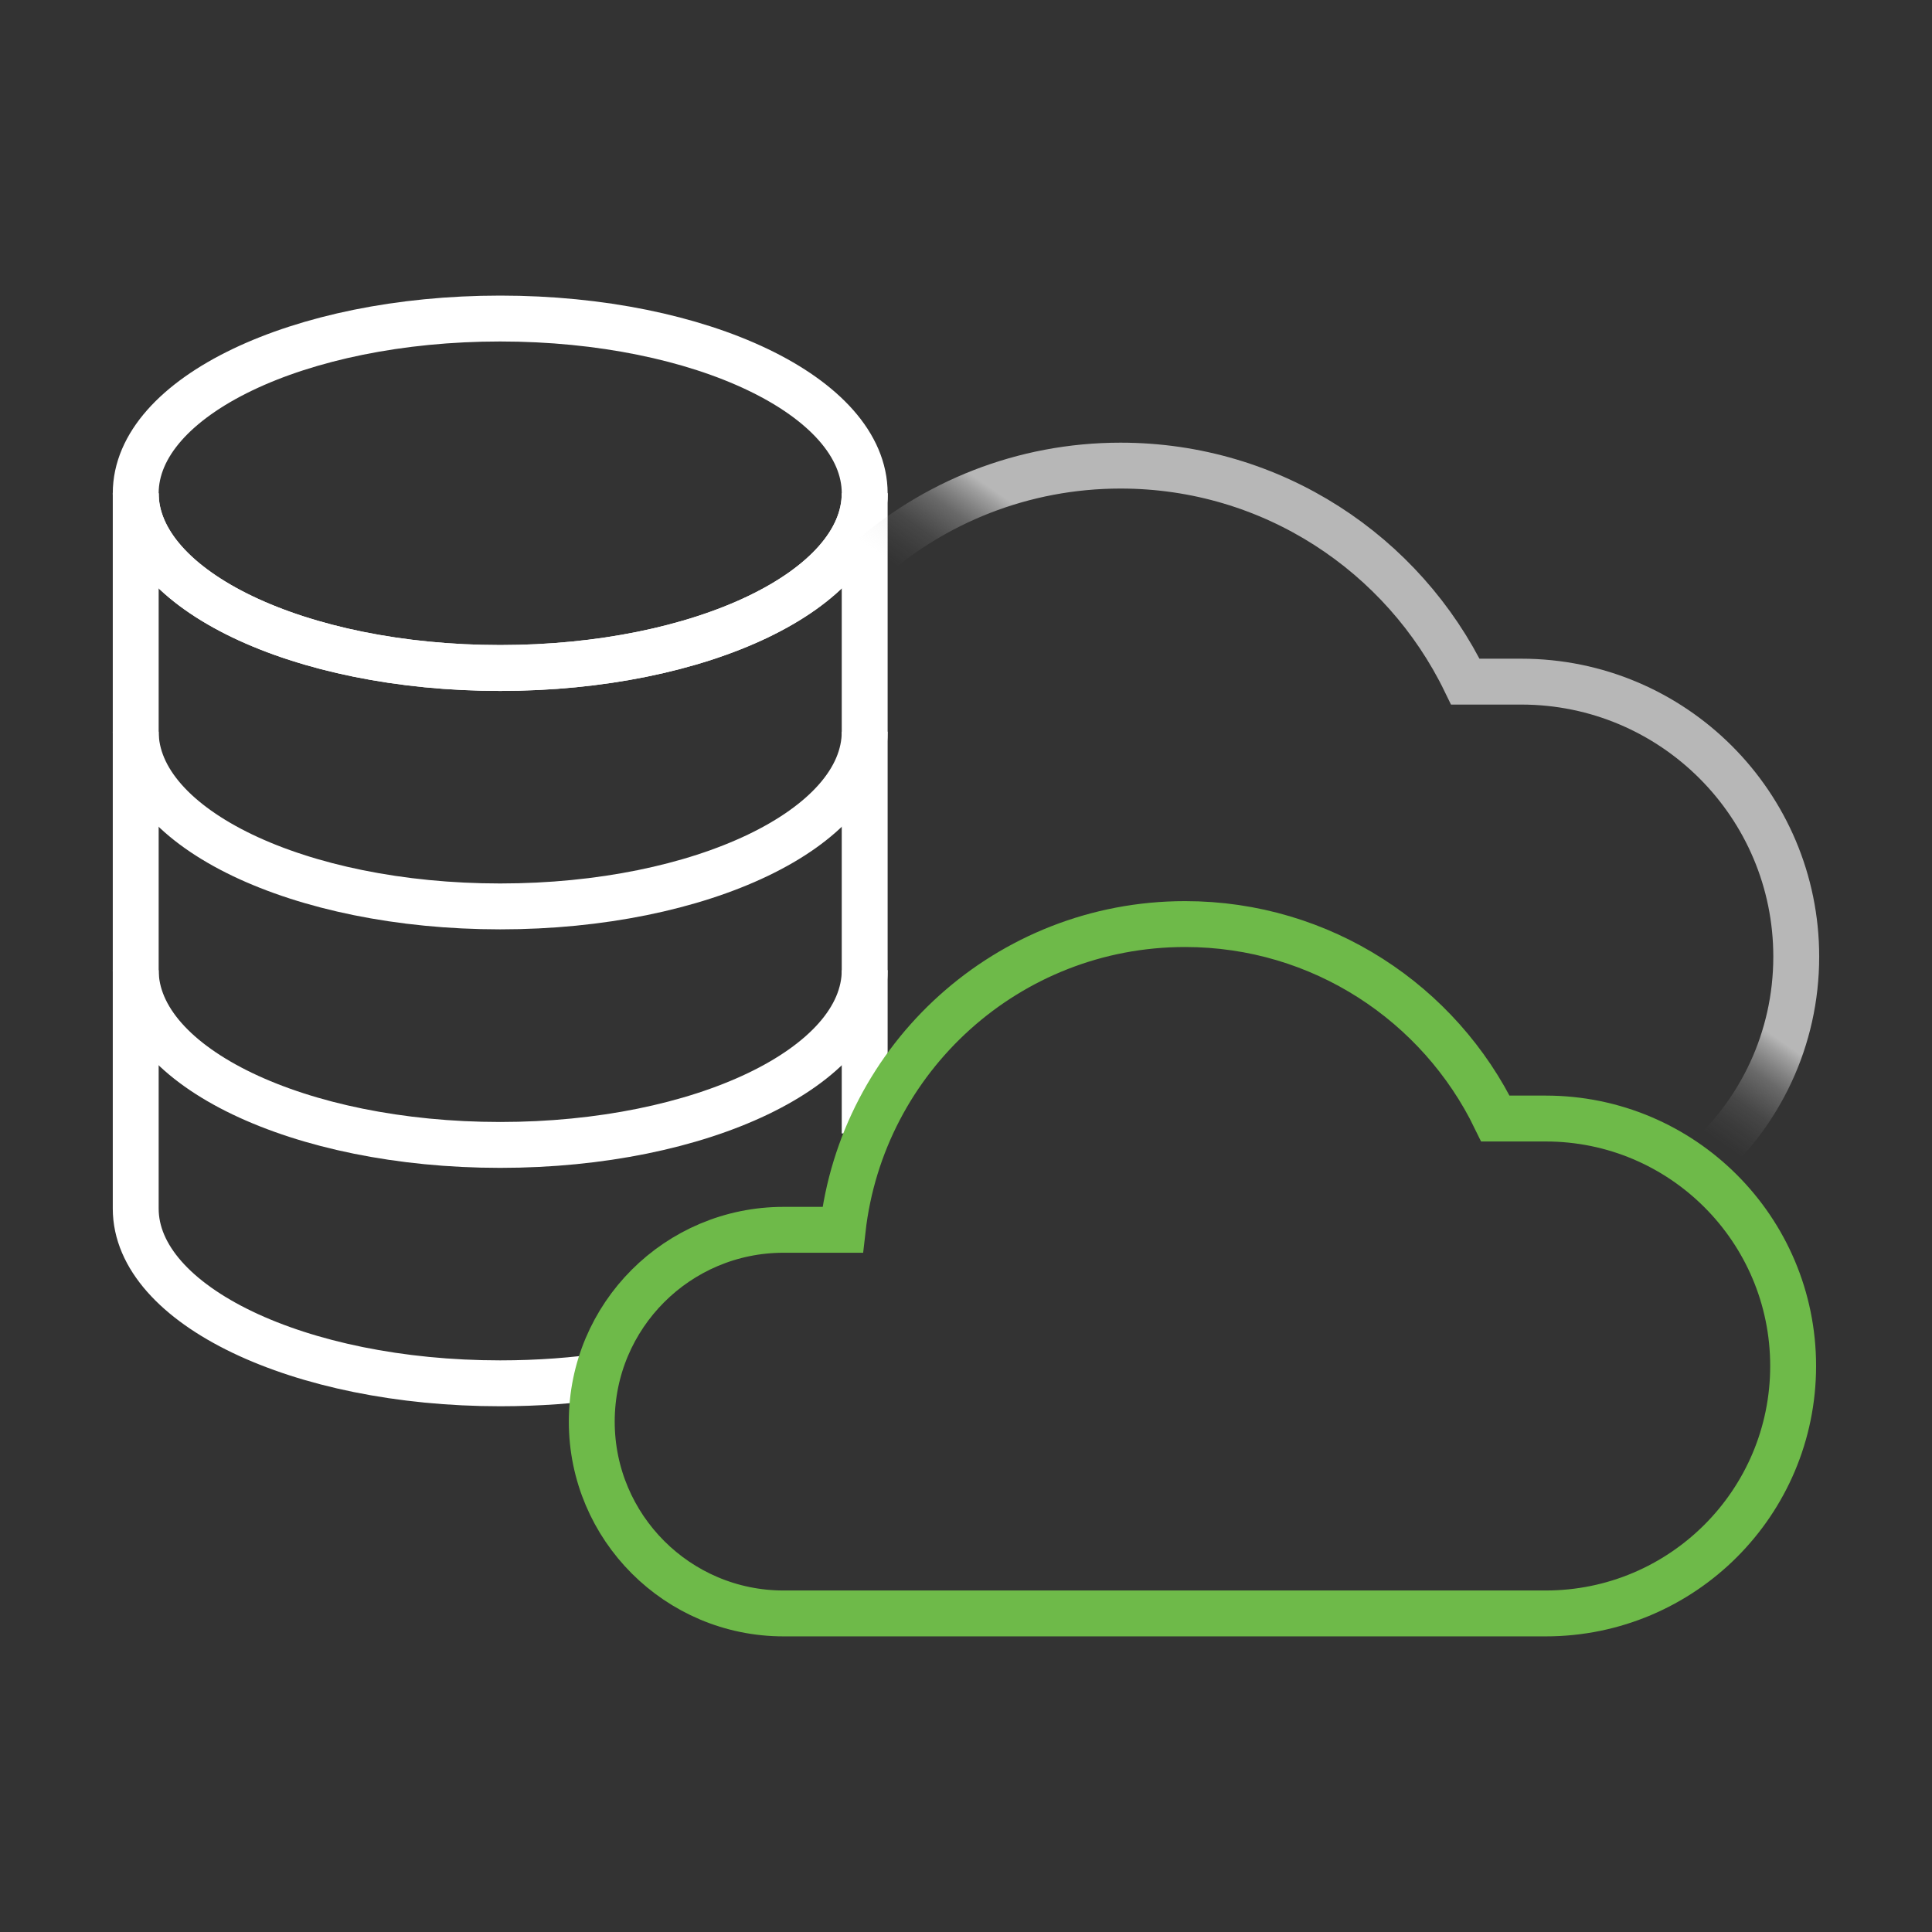
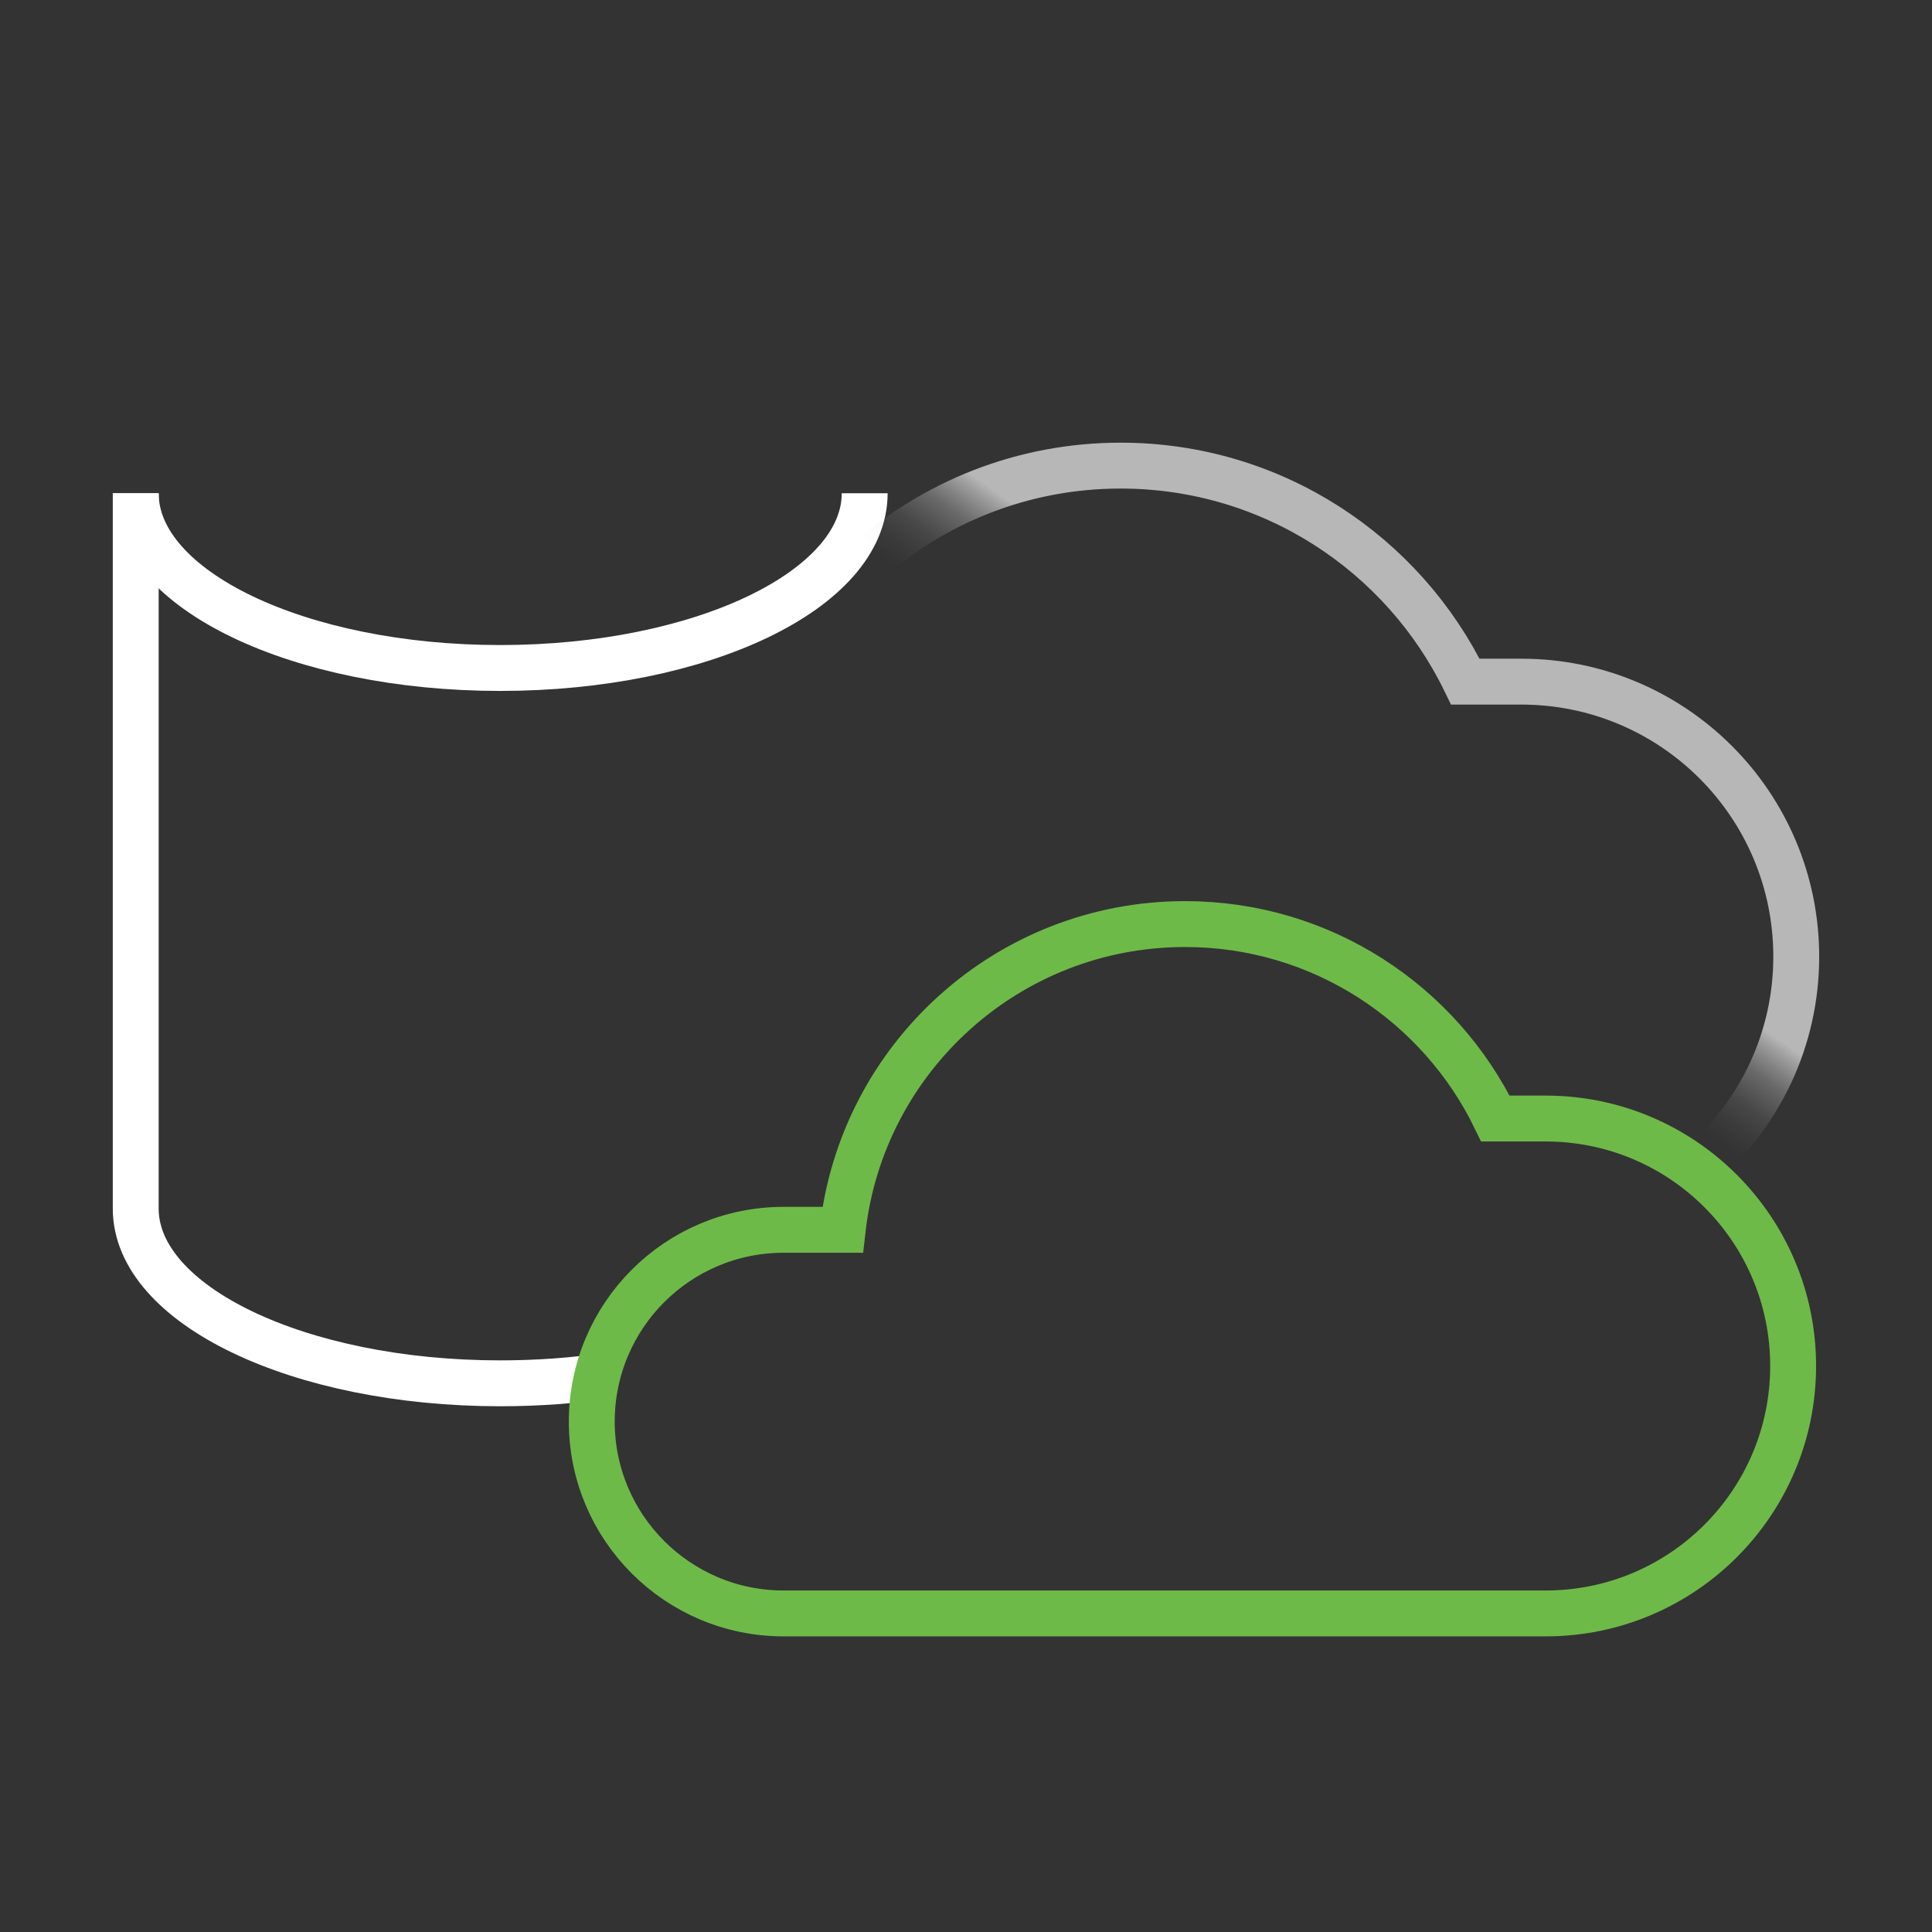
<svg xmlns="http://www.w3.org/2000/svg" id="Layer_1" viewBox="0 0 640 640">
  <rect x="0" y="0" width="640" height="640" fill="#333333" stroke="none" />
  <defs>
    <style>.cls-1{stroke:url(#linear-gradient);}.cls-1,.cls-2,.cls-3{fill:none;stroke-miterlimit:10;stroke-width:15.2px;}.cls-2{stroke:#6eba49;}.cls-3{stroke:#fff;}</style>
    <linearGradient id="linear-gradient" x1="424.22" y1="351.95" x2="494.41" y2="452.25" gradientTransform="translate(0 642) scale(1 -1)" gradientUnits="userSpaceOnUse">
      <stop offset="0" stop-color="#b7b7b7" stop-opacity="0" />
      <stop offset=".09" stop-color="#b7b7b7" stop-opacity="0" />
      <stop offset=".15" stop-color="#b7b7b7" stop-opacity=".06" />
      <stop offset=".21" stop-color="#b7b7b7" stop-opacity=".15" />
      <stop offset=".25" stop-color="#b7b7b7" stop-opacity=".26" />
      <stop offset=".3" stop-color="#b7b7b7" stop-opacity=".41" />
      <stop offset=".34" stop-color="#b7b7b7" stop-opacity=".6" />
      <stop offset=".38" stop-color="#b7b7b7" stop-opacity=".81" />
      <stop offset=".41" stop-color="#b7b7b7" />
    </linearGradient>
  </defs>
-   <path class="cls-3" d="m165.7,221.28c66.68,0,120.74-25.91,120.74-57.88s-54.06-57.88-120.74-57.88-120.74,25.91-120.74,57.88,54.06,57.88,120.74,57.88Z" />
-   <path class="cls-3" d="m286.44,375.47v-212.06" />
  <path class="cls-3" d="m44.96,163.4v236.96c0,31.96,54.04,57.88,120.74,57.88,12.58,0,24.7-.91,36.14-2.62" />
-   <path class="cls-3" d="m44.96,321.39c0,31.96,54.04,57.88,120.74,57.88s120.74-25.92,120.74-57.88" />
-   <path class="cls-3" d="m44.96,242.38c0,31.96,54.04,57.88,120.74,57.88s120.74-25.92,120.74-57.88" />
  <path class="cls-3" d="m44.96,163.4c0,31.96,54.04,57.88,120.74,57.88s120.74-25.92,120.74-57.88" />
  <path class="cls-2" d="m512.03,370.53h-16.65c-18.51-38.12-57.58-64.42-102.8-64.42-58.68,0-107.02,44.27-113.44,101.28h-19.57c-35.12,0-63.54,28.47-63.54,63.54s28.47,63.54,63.54,63.54h252.46c45.26,0,81.97-36.71,81.97-81.97s-36.71-81.97-81.97-81.97Z" />
  <path class="cls-1" d="m563.83,385.54c19.12-16.68,31.2-41.27,31.2-68.64,0-50.32-40.78-91.1-91.1-91.1h-18.51c-20.56-42.37-63.96-71.56-114.2-71.56-32.46,0-62.06,12.2-84.48,32.23" />
</svg>